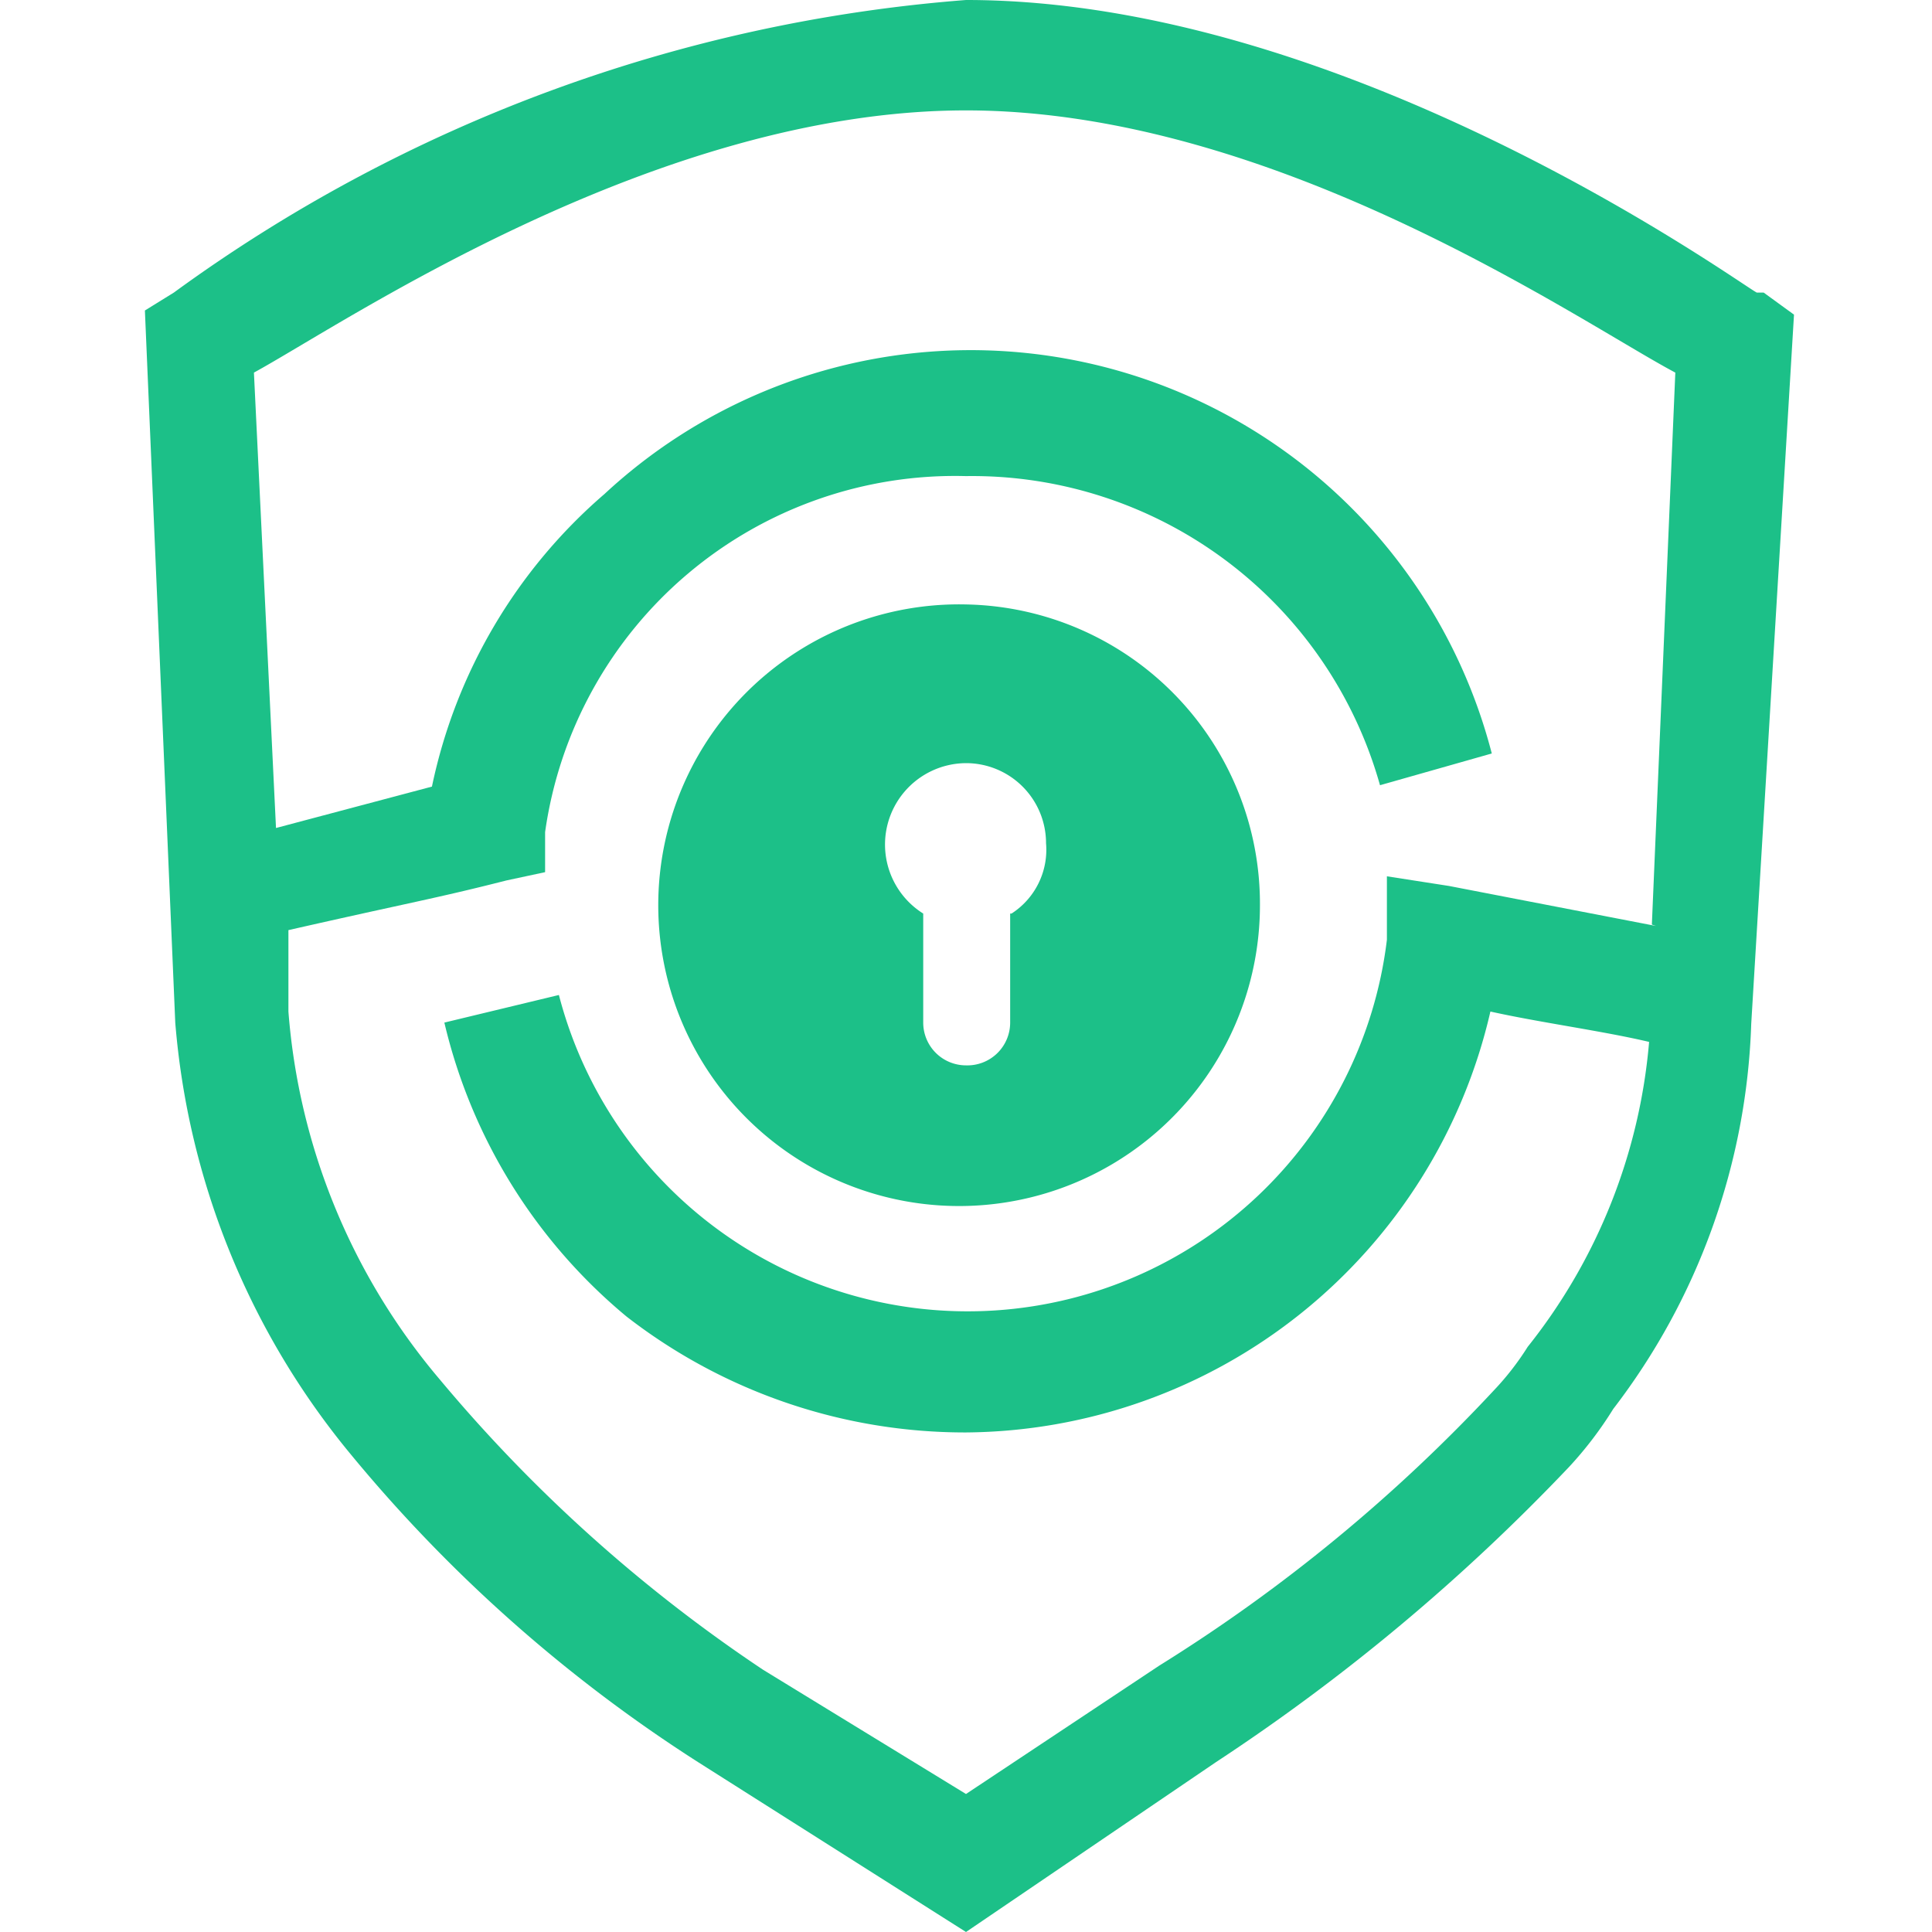
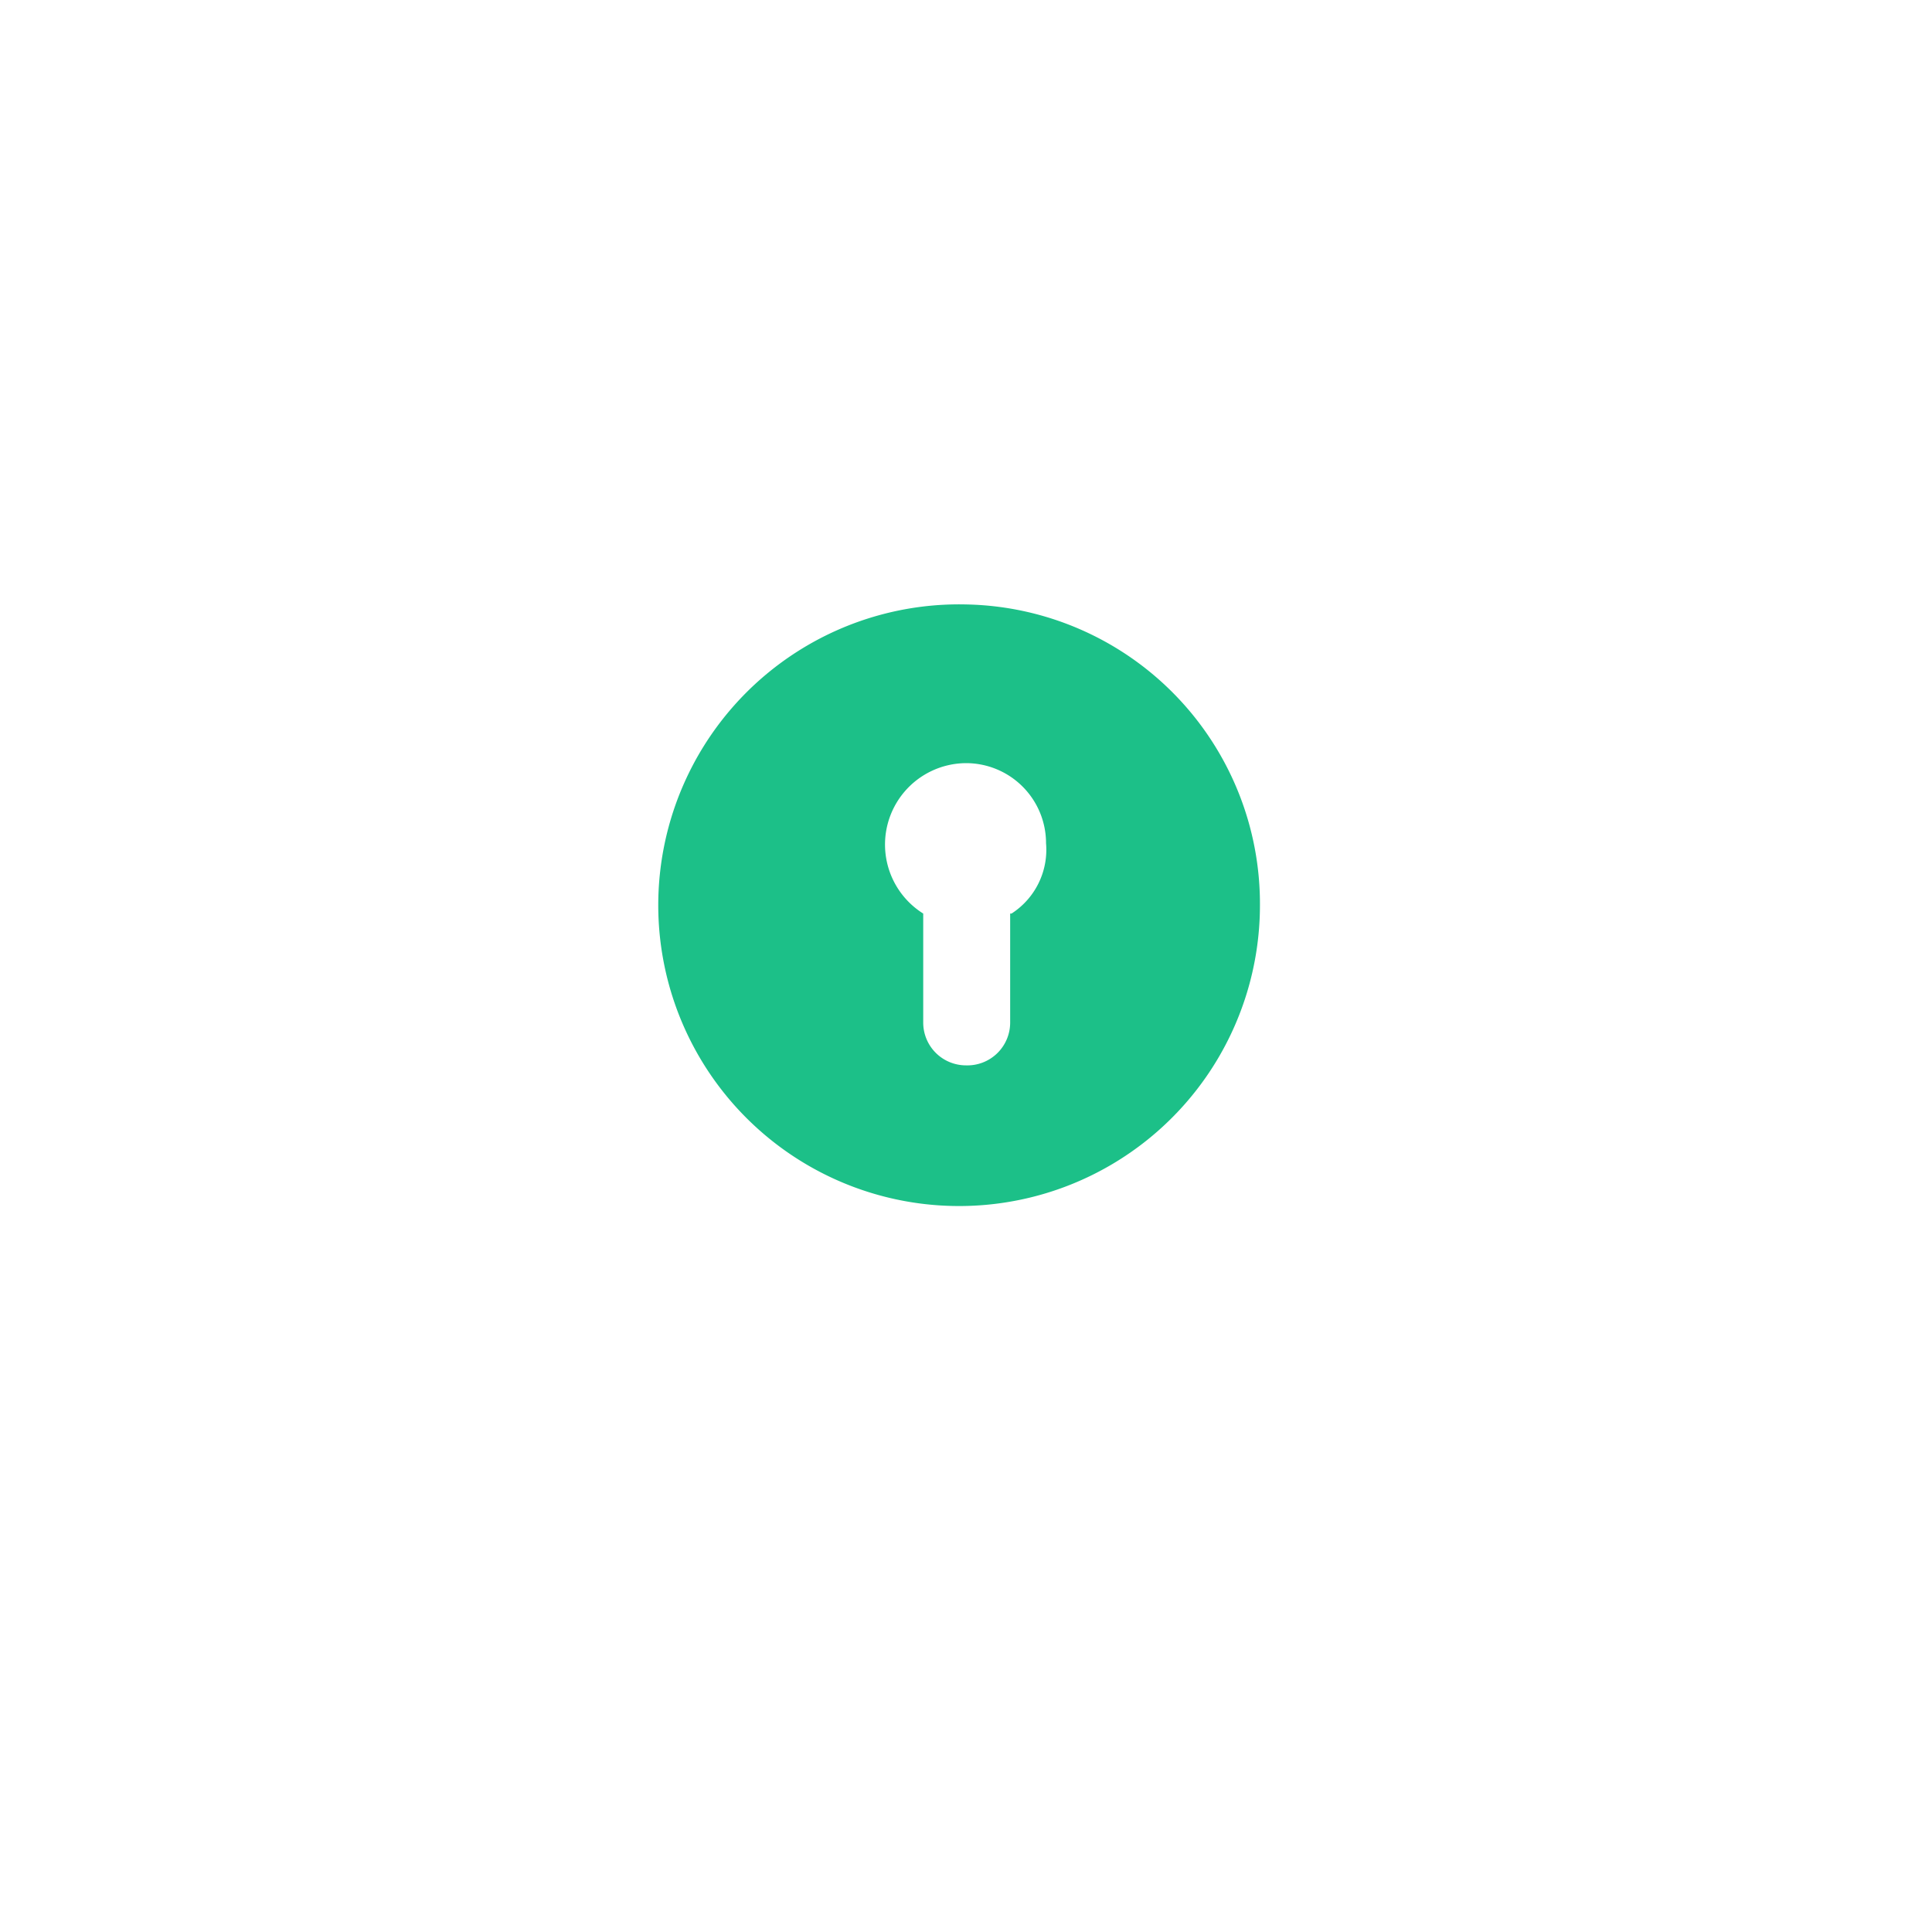
<svg xmlns="http://www.w3.org/2000/svg" t="1744899989748" class="icon" viewBox="0 0 1024 1024" version="1.1" p-id="9585" width="48" height="48">
-   <path d="M931.109 155.063C922.331 150.674 715.337 0 512 0a819.2 819.2 0 0 0-419.84 155.063l-15.36 9.509 16.091 377.417a411.063 411.063 0 0 0 90.697 226.011 789.211 789.211 0 0 0 186.514 166.034L512 1024l132.389-89.966a1061.303 1061.303 0 0 0 187.246-156.526 199.68 199.68 0 0 0 23.406-30.72 354.011 354.011 0 0 0 73.143-204.069L950.857 166.766l-16.091-11.703zM877.714 490.789l-109.714-21.211-32.914-5.12v33.646a223.817 223.817 0 0 1-438.857 29.257l-60.709 14.629a288.183 288.183 0 0 0 96.549 155.794 292.571 292.571 0 0 0 179.931 61.44 287.451 287.451 0 0 0 277.943-223.086c26.331 5.851 59.246 10.24 84.114 16.091a299.886 299.886 0 0 1-64.366 161.646 146.286 146.286 0 0 1-17.554 22.674 871.131 871.131 0 0 1-177.737 146.286L512 950.857l-107.52-65.829A804.571 804.571 0 0 1 233.326 731.429a342.309 342.309 0 0 1-80.457-195.291v-43.154c64.366-14.629 78.263-16.823 115.566-26.331l20.48-4.389v-21.211A219.429 219.429 0 0 1 512 252.343a224.549 224.549 0 0 1 219.429 163.84l59.246-16.823a285.257 285.257 0 0 0-470.309-137.509A280.137 280.137 0 0 0 228.937 416.914L146.286 438.857l-11.703-241.371C182.857 171.154 347.429 58.514 512 58.514s326.217 112.64 375.954 138.971l-12.434 292.571z" fill="#1CC088" p-id="9586" />
-   <path d="M512 320.366a159.451 159.451 0 1 0 155.794 160.183A158.72 158.72 0 0 0 512 320.366z m23.406 163.84v57.783a22.674 22.674 0 0 1-23.406 22.674 22.674 22.674 0 0 1-22.674-22.674v-57.783A43.154 43.154 0 0 1 512 404.48a42.423 42.423 0 0 1 42.423 42.423 40.229 40.229 0 0 1-18.286 37.303z" fill="#1CC088" p-id="9587" />
+   <path d="M512 320.366a159.451 159.451 0 1 0 155.794 160.183A158.72 158.72 0 0 0 512 320.366z m23.406 163.84v57.783a22.674 22.674 0 0 1-23.406 22.674 22.674 22.674 0 0 1-22.674-22.674v-57.783A43.154 43.154 0 0 1 512 404.48a42.423 42.423 0 0 1 42.423 42.423 40.229 40.229 0 0 1-18.286 37.303" fill="#1CC088" p-id="9587" />
</svg>